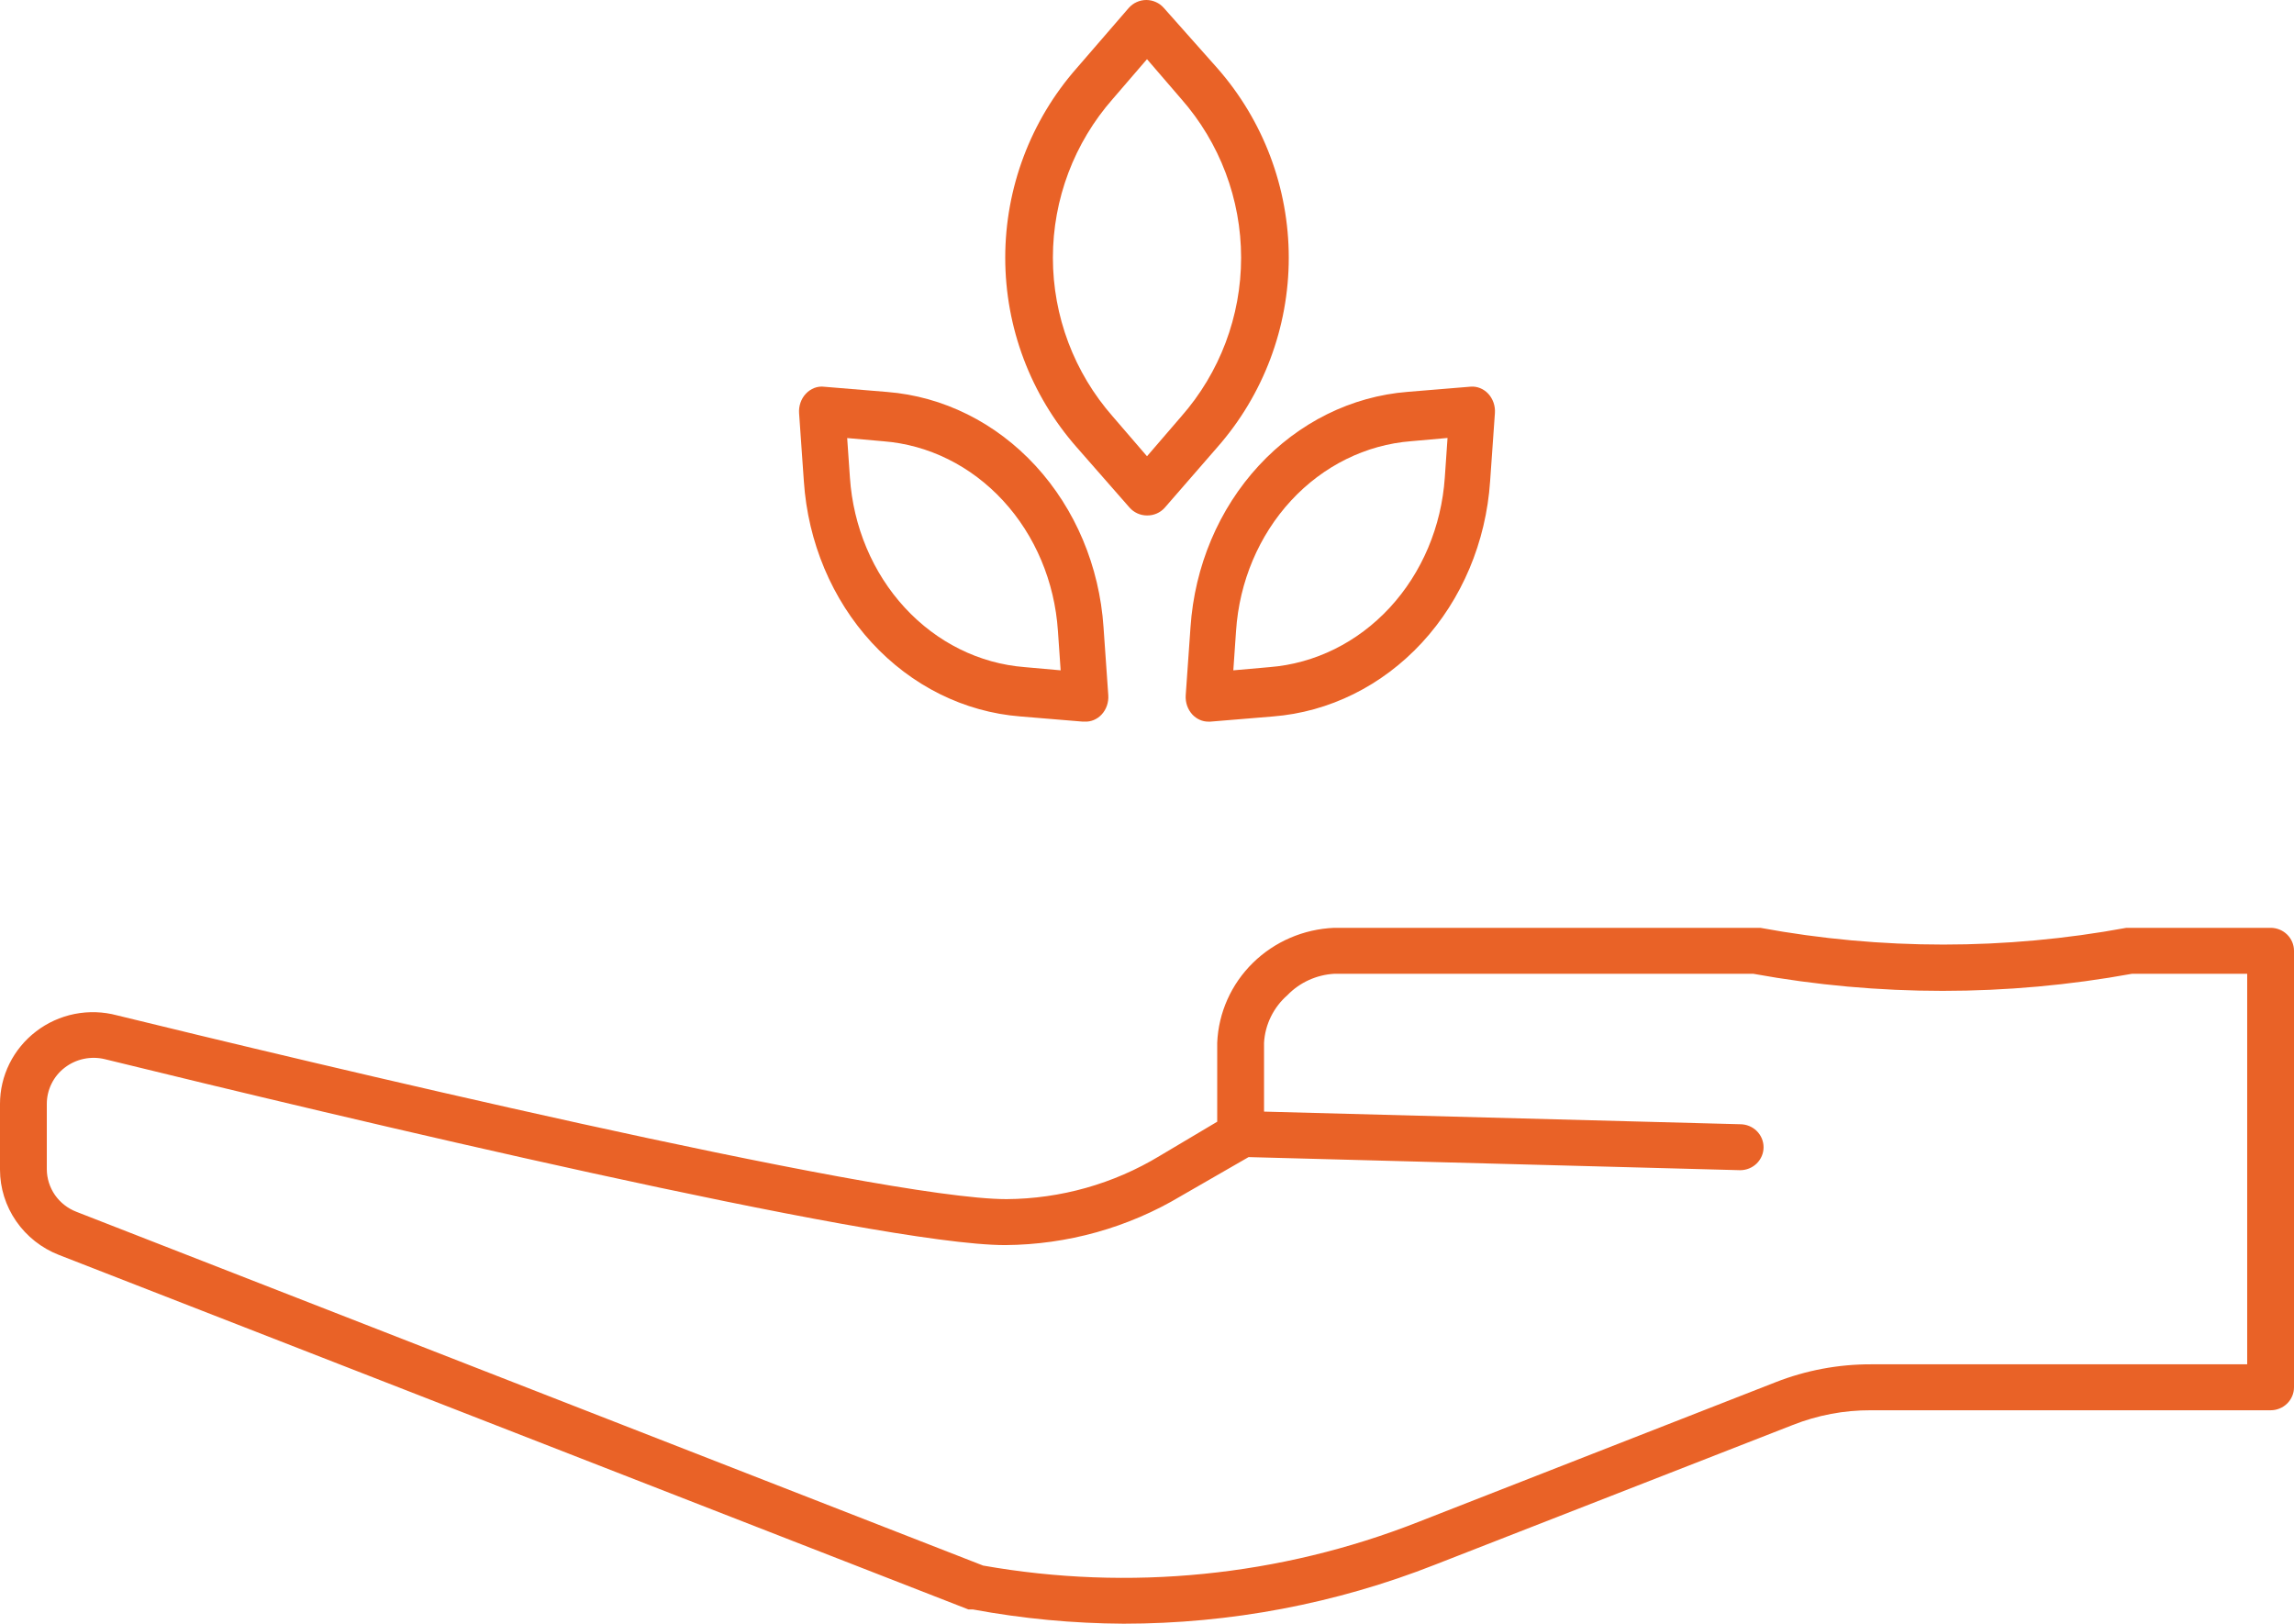
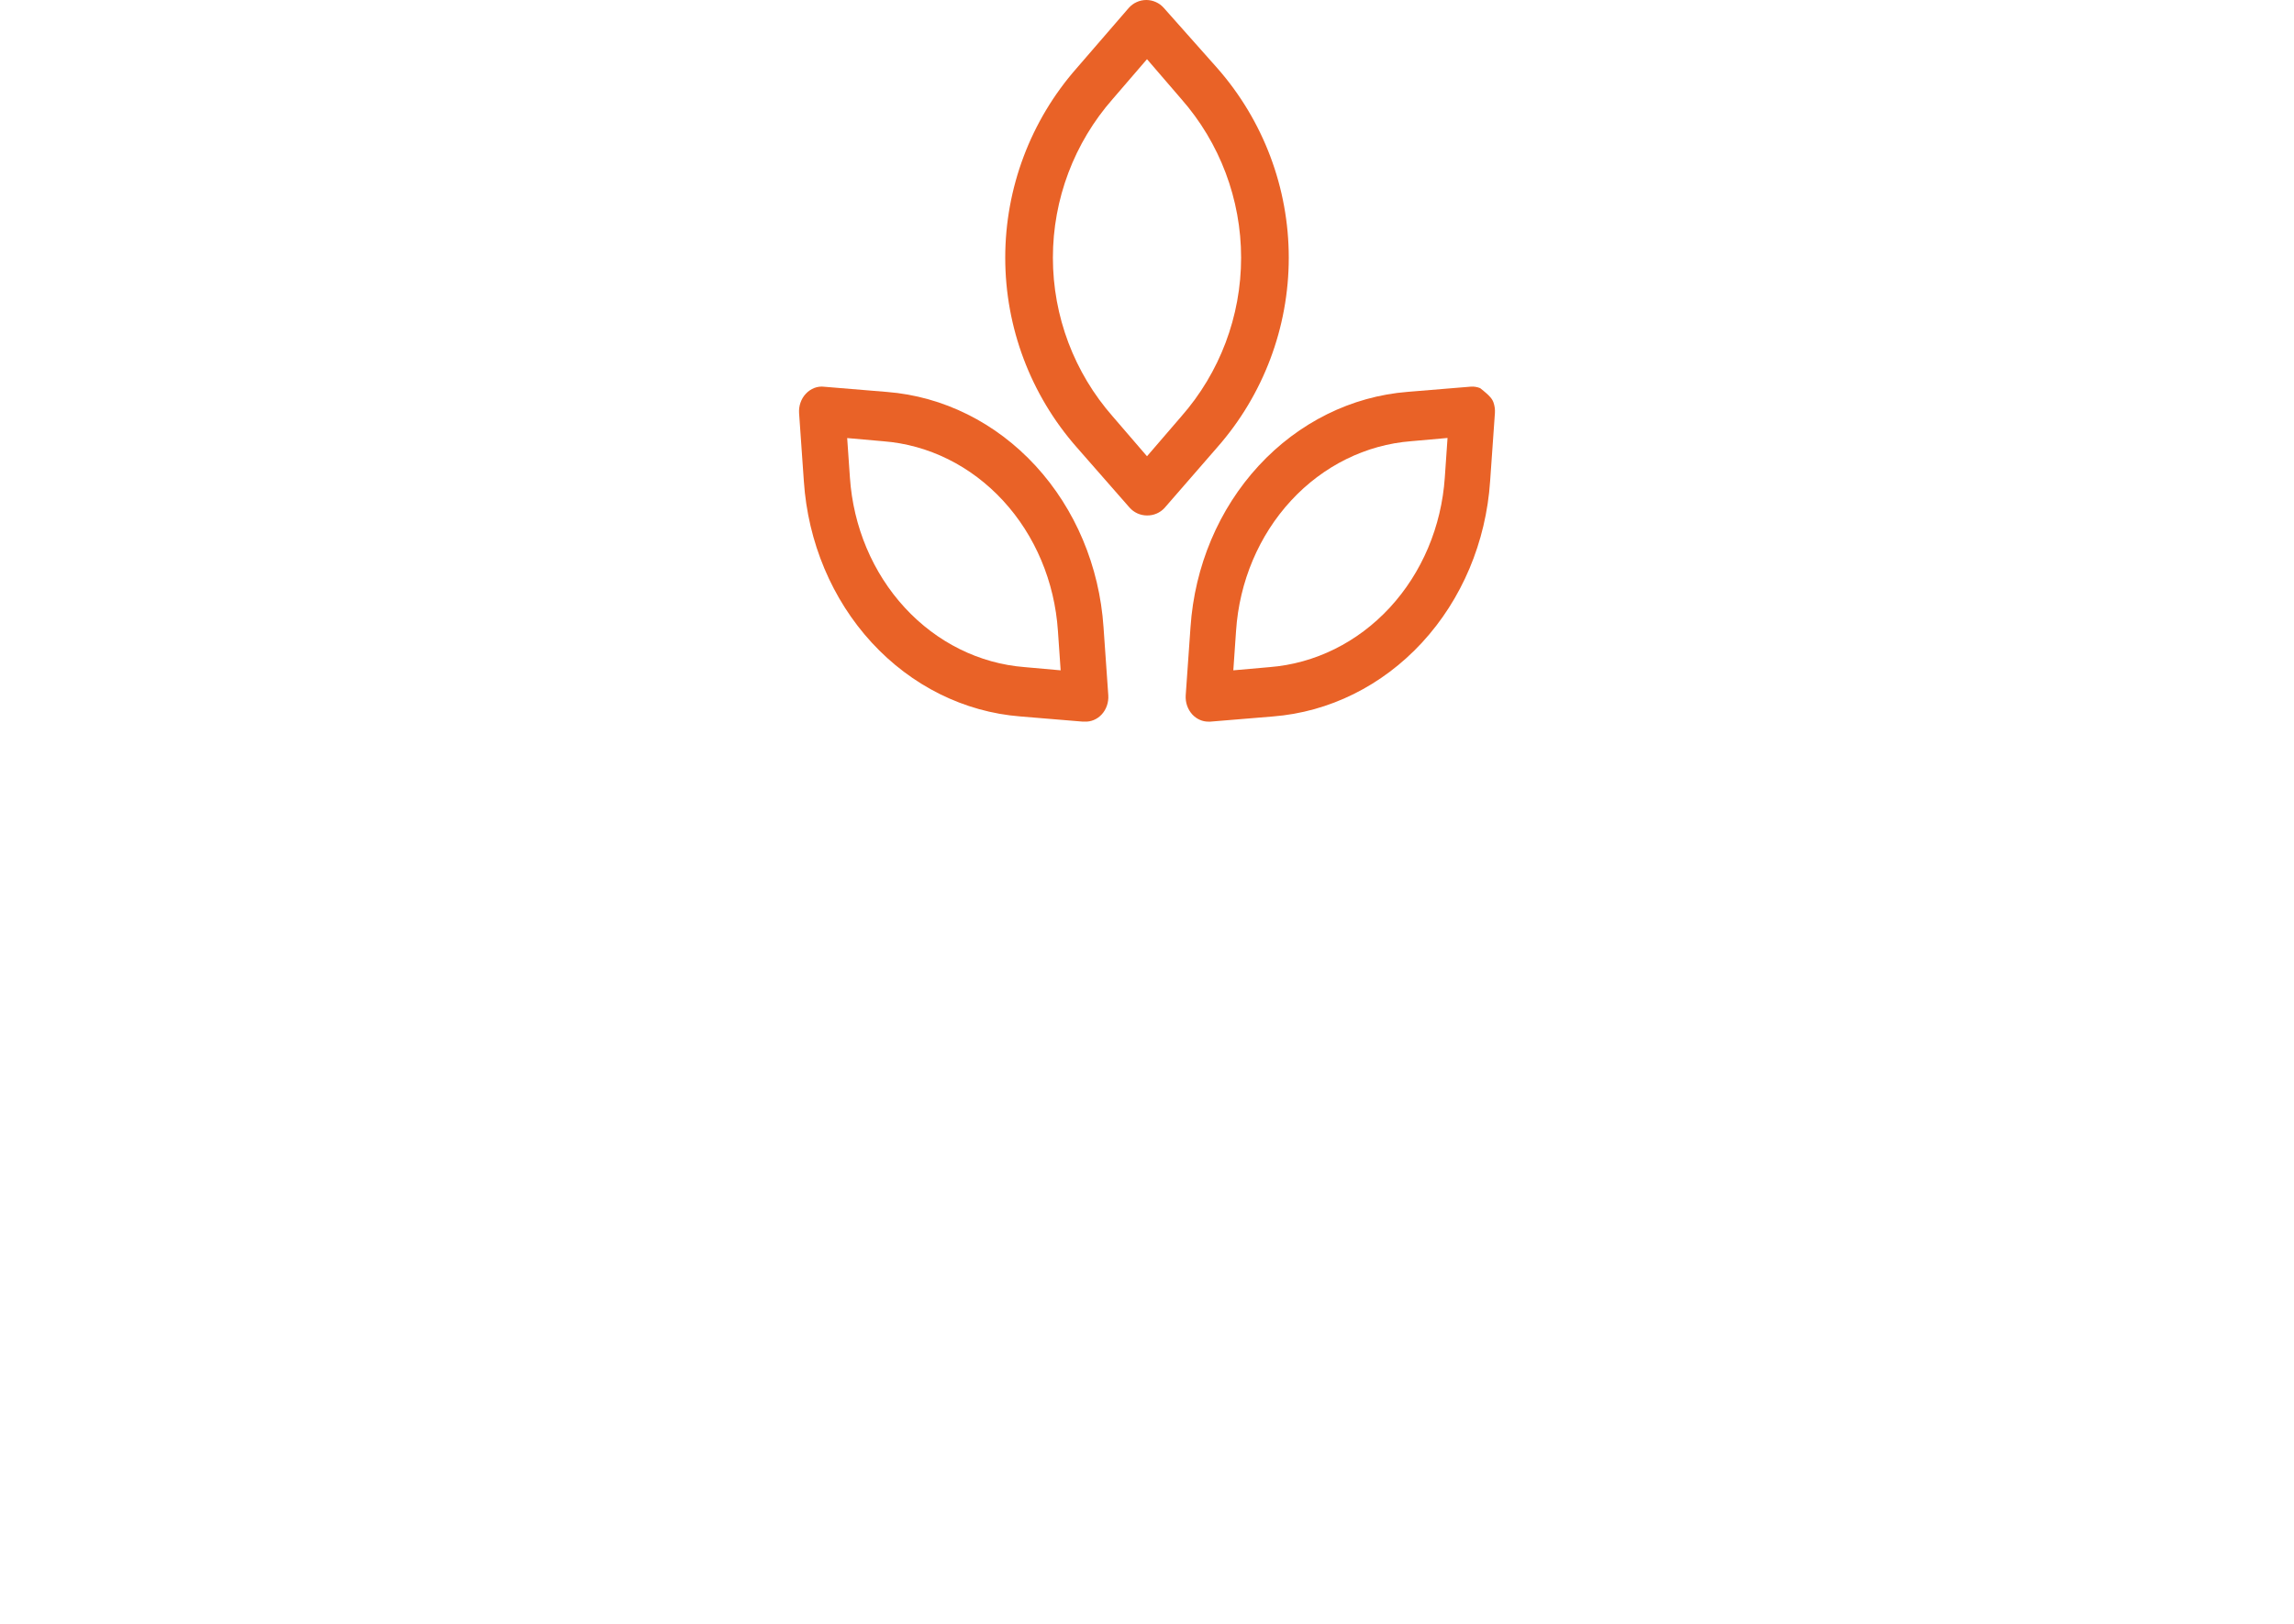
<svg xmlns="http://www.w3.org/2000/svg" width="89" height="63" viewBox="0 0 89 63" fill="none">
-   <path d="M43.592 63C41.629 62.99 39.672 62.805 37.743 62.447H37.571L2.289 48.693C1.614 48.43 1.036 47.974 0.628 47.384C0.22 46.795 0.001 46.099 3.93647e-06 45.386V42.837C-0.001 42.294 0.125 41.758 0.367 41.27C0.61 40.782 0.962 40.354 1.399 40.02C1.836 39.683 2.349 39.451 2.894 39.342C3.44 39.234 4.004 39.252 4.541 39.396C11.388 41.072 34.092 46.527 39.051 46.527C41.15 46.513 43.204 45.933 44.99 44.851L47.224 43.523V40.457C47.274 39.29 47.768 38.184 48.609 37.359C49.45 36.533 50.577 36.048 51.765 36H68.112H68.294C72.987 36.866 77.804 36.866 82.498 36H88.092C88.333 36 88.564 36.094 88.734 36.261C88.904 36.428 89 36.655 89 36.891V53.828C89 54.064 88.904 54.291 88.734 54.458C88.564 54.625 88.333 54.719 88.092 54.719H72.58C71.544 54.715 70.517 54.909 69.556 55.289L55.679 60.709C51.836 62.223 47.733 63 43.592 63ZM38.143 60.745C43.814 61.747 49.658 61.163 55.007 59.06L68.884 53.632C70.06 53.17 71.314 52.934 72.58 52.936H87.184V37.783H82.716C77.859 38.667 72.878 38.667 68.021 37.783H51.765C51.075 37.823 50.425 38.119 49.949 38.612C49.681 38.846 49.464 39.129 49.308 39.446C49.152 39.762 49.061 40.106 49.041 40.457V43.131L67.513 43.621C67.754 43.621 67.985 43.715 68.155 43.882C68.325 44.05 68.421 44.276 68.421 44.513C68.421 44.749 68.325 44.976 68.155 45.143C67.985 45.31 67.754 45.404 67.513 45.404L48.441 44.896L45.826 46.402C43.768 47.635 41.407 48.294 38.996 48.31C33.992 48.31 12.914 43.265 4.078 41.099C3.809 41.032 3.528 41.027 3.257 41.083C2.986 41.139 2.731 41.256 2.513 41.424C2.294 41.591 2.118 41.806 1.998 42.051C1.877 42.296 1.815 42.565 1.816 42.837V45.368C1.818 45.724 1.928 46.071 2.131 46.365C2.335 46.659 2.624 46.886 2.961 47.017L38.143 60.745Z" fill="#E96227" />
  <path d="M44.5 20C44.371 20 44.243 19.972 44.126 19.919C44.008 19.865 43.904 19.787 43.819 19.69L41.774 17.356C39.987 15.325 39 12.709 39 9.999C39 7.29 39.987 4.673 41.774 2.642L43.791 0.309C43.877 0.212 43.981 0.134 44.099 0.081C44.216 0.028 44.344 0 44.473 0C44.602 0 44.729 0.028 44.846 0.081C44.964 0.134 45.069 0.212 45.154 0.309L47.226 2.642C49.013 4.673 50 7.29 50 9.999C50 12.709 49.013 15.325 47.226 17.356L45.181 19.708C45.095 19.802 44.989 19.877 44.872 19.927C44.754 19.977 44.628 20.002 44.5 20ZM43.173 3.837C41.676 5.538 40.849 7.729 40.849 9.999C40.849 12.269 41.676 14.461 43.173 16.162L44.5 17.703L45.827 16.162C47.324 14.461 48.151 12.269 48.151 9.999C48.151 7.729 47.324 5.538 45.827 3.837L44.5 2.296L43.173 3.837Z" fill="#E96227" />
-   <path d="M46.886 28C46.769 28.001 46.654 27.977 46.547 27.929C46.439 27.881 46.341 27.811 46.258 27.722C46.169 27.625 46.1 27.508 46.055 27.379C46.011 27.251 45.993 27.113 46.002 26.976L46.188 24.334C46.347 21.97 47.286 19.747 48.834 18.07C50.381 16.394 52.432 15.376 54.615 15.204L57.053 15.003C57.179 14.992 57.306 15.012 57.425 15.06C57.544 15.108 57.652 15.183 57.742 15.28C57.831 15.377 57.9 15.494 57.945 15.623C57.989 15.752 58.007 15.89 57.998 16.027L57.812 18.668C57.654 21.033 56.716 23.258 55.169 24.934C53.621 26.611 51.568 27.628 49.385 27.799L46.956 28H46.886ZM54.756 17.118C52.995 17.253 51.338 18.072 50.089 19.424C48.84 20.776 48.082 22.57 47.955 24.478L47.849 26.009L49.253 25.885C51.013 25.747 52.669 24.928 53.918 23.577C55.167 22.225 55.925 20.432 56.054 18.525L56.16 16.993L54.756 17.118Z" fill="#E96227" />
+   <path d="M46.886 28C46.769 28.001 46.654 27.977 46.547 27.929C46.439 27.881 46.341 27.811 46.258 27.722C46.169 27.625 46.1 27.508 46.055 27.379C46.011 27.251 45.993 27.113 46.002 26.976L46.188 24.334C46.347 21.97 47.286 19.747 48.834 18.07C50.381 16.394 52.432 15.376 54.615 15.204L57.053 15.003C57.179 14.992 57.306 15.012 57.425 15.06C57.831 15.377 57.9 15.494 57.945 15.623C57.989 15.752 58.007 15.89 57.998 16.027L57.812 18.668C57.654 21.033 56.716 23.258 55.169 24.934C53.621 26.611 51.568 27.628 49.385 27.799L46.956 28H46.886ZM54.756 17.118C52.995 17.253 51.338 18.072 50.089 19.424C48.84 20.776 48.082 22.57 47.955 24.478L47.849 26.009L49.253 25.885C51.013 25.747 52.669 24.928 53.918 23.577C55.167 22.225 55.925 20.432 56.054 18.525L56.16 16.993L54.756 17.118Z" fill="#E96227" />
  <path d="M42.074 27.999H42.003L39.583 27.798C37.408 27.627 35.363 26.61 33.821 24.934C32.279 23.258 31.344 21.035 31.187 18.671L31.002 16.03C30.993 15.893 31.011 15.756 31.055 15.627C31.099 15.498 31.168 15.381 31.258 15.284C31.352 15.181 31.467 15.102 31.593 15.053C31.72 15.005 31.855 14.989 31.988 15.007L34.417 15.208C36.591 15.38 38.636 16.398 40.177 18.073C41.718 19.749 42.654 21.971 42.813 24.334L42.998 26.975C43.007 27.112 42.989 27.25 42.945 27.378C42.901 27.507 42.832 27.624 42.742 27.721C42.655 27.816 42.55 27.889 42.435 27.937C42.32 27.985 42.197 28.006 42.074 27.999ZM32.868 16.997L32.974 18.527C33.102 20.434 33.858 22.226 35.102 23.577C36.346 24.928 37.996 25.747 39.75 25.884L41.15 26.009L41.044 24.478C40.917 22.571 40.162 20.777 38.917 19.426C37.673 18.075 36.022 17.256 34.267 17.121L32.868 16.997Z" fill="#E96227" />
</svg>